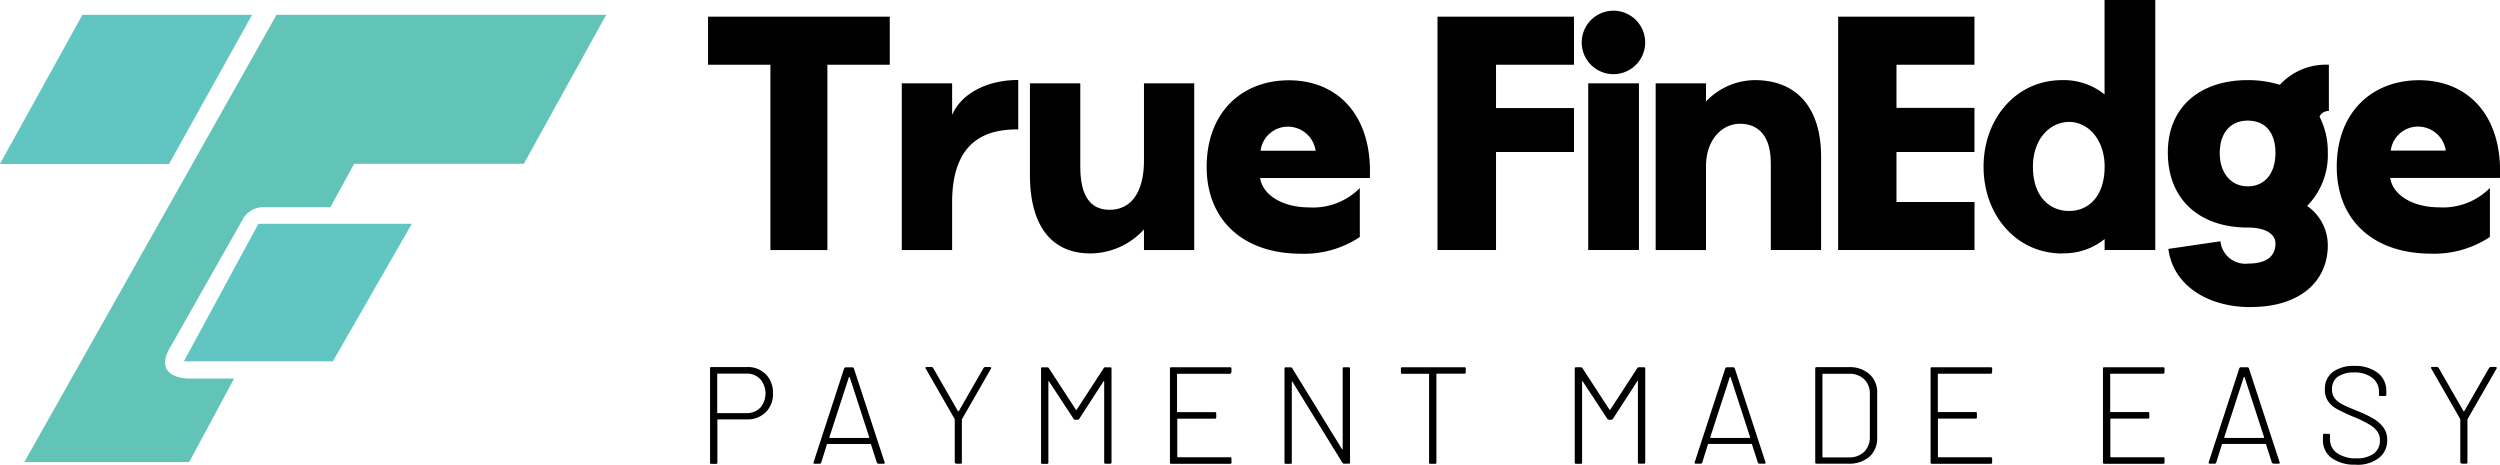
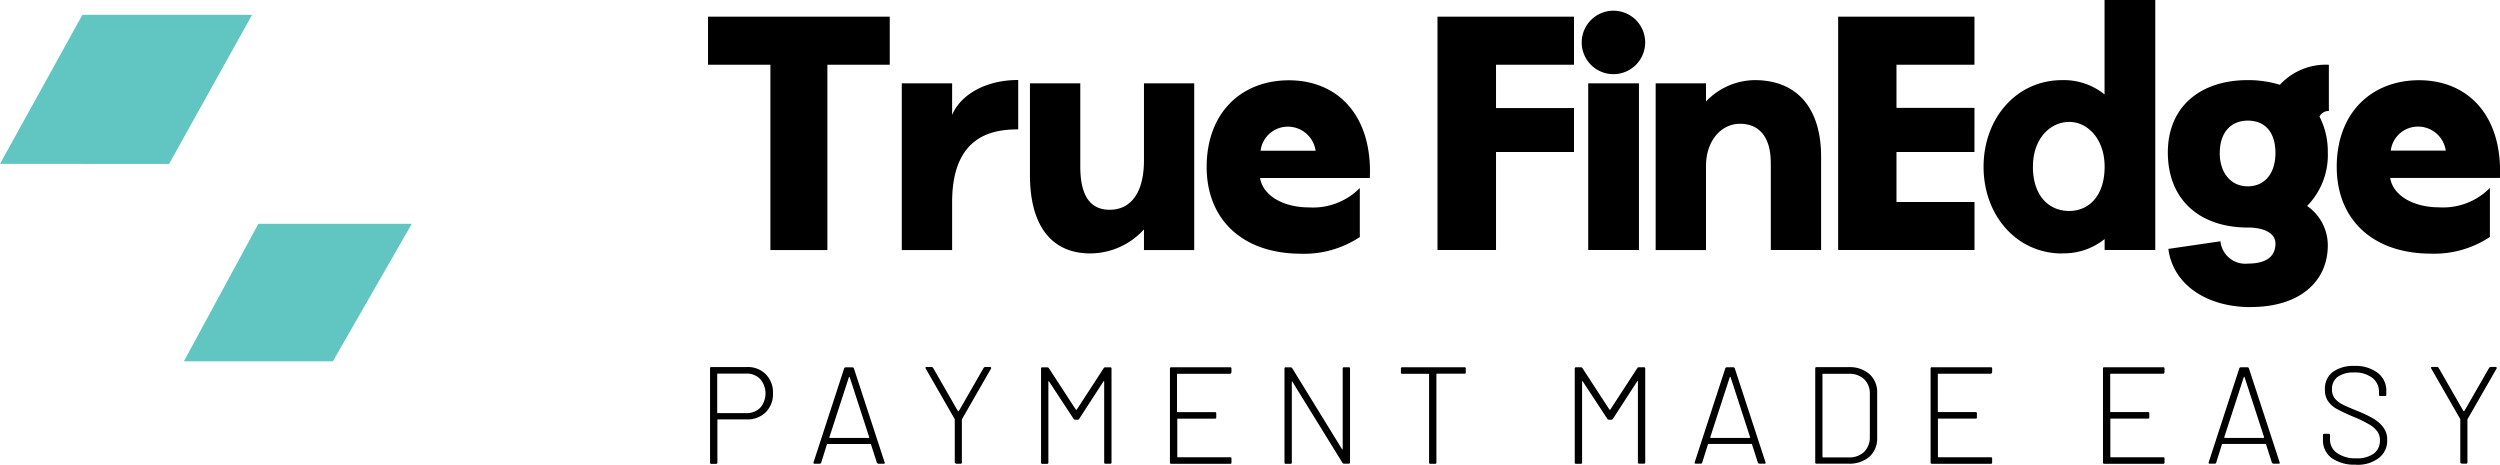
<svg xmlns="http://www.w3.org/2000/svg" width="199" height="37" viewBox="0 0 199 37">
  <g id="true_finedge_web_logo" transform="translate(-3.929 -3.912)">
    <g id="Logo" transform="translate(3.929 3.912)">
      <path id="Payment_Made_Easy" d="M559.409,297.053h-2.816a.09.09,0,0,0-.106.085v7.515a.09.09,0,0,0,.085.106h.393a.09.09,0,0,0,.106-.085v-3.411c0-.021.011-.043.032-.043h2.3a2.064,2.064,0,0,0,1.52-.574,2.032,2.032,0,0,0,.574-1.5,2.064,2.064,0,0,0-.574-1.52,2,2,0,0,0-1.509-.574Zm-.043,3.666H557.1c-.021,0-.042-.011-.042-.032v-3.071c0-.021.011-.043.032-.043h2.274a1.473,1.473,0,0,1,1.116.436,1.756,1.756,0,0,1,0,2.285,1.5,1.5,0,0,1-1.116.425Zm10.554,4.028h.372a.076.076,0,0,0,.1-.053v-.021l-.011-.042-2.444-7.472a.129.129,0,0,0-.138-.085h-.5a.142.142,0,0,0-.138.085l-2.434,7.472c-.021.085.011.117.085.117h.383a.129.129,0,0,0,.138-.085l.457-1.456c0-.021.021-.032.043-.032h3.422c.021,0,.043.011.043.032l.468,1.456c.043.053.1.1.149.085Zm-3.932-2.115,1.552-4.773c.011-.021.032-.032.043-.021a.023.023,0,0,1,.021.021l1.552,4.773c.011.011,0,.032-.011.043a.055.055,0,0,1-.043.021h-3.071a.081.081,0,0,1-.043-.021.032.032,0,0,1,0-.043Zm10.087,2.115h.351a.09.09,0,0,0,.106-.085v-3.411a.08.08,0,0,1,.011-.053l2.3-4.007a.086.086,0,0,0-.074-.143H578.4a.182.182,0,0,0-.138.074l-1.977,3.443a.053.053,0,0,1-.064,0l-1.977-3.443a.166.166,0,0,0-.138-.074h-.372q-.1,0-.1.064a.151.151,0,0,0,.021.064l2.3,4.007a.1.1,0,0,1,.011.053v3.38a.09.09,0,0,0,.085.106c.011.021.021.021.032.021Zm11.744-7.6-2.147,3.3a.068.068,0,0,1-.064,0l-2.147-3.3a.166.166,0,0,0-.138-.074h-.383a.09.09,0,0,0-.106.085v7.493a.09.09,0,0,0,.085.106h.393a.09.09,0,0,0,.106-.085V298.22a.055.055,0,0,1,.021-.043c.011-.011.021,0,.032.021l1.955,2.976a.162.162,0,0,0,.128.074h.191a.147.147,0,0,0,.128-.074l1.934-2.986c.011-.021.021-.032.032-.032a.055.055,0,0,1,.021.043v6.441a.09.09,0,0,0,.085.106h.393a.09.09,0,0,0,.106-.085v-7.483a.09.09,0,0,0-.085-.106h-.4a.135.135,0,0,0-.138.074Zm10.172.329v-.3a.09.09,0,0,0-.085-.106H593.2a.09.09,0,0,0-.106.085v7.493a.09.09,0,0,0,.085.106h4.708a.09.09,0,0,0,.106-.085v-.329a.09.09,0,0,0-.085-.106h-4.187c-.021,0-.043-.011-.043-.032v-3c0-.021.011-.043.032-.043h2.965a.09.09,0,0,0,.106-.085v-.329a.09.09,0,0,0-.085-.106H593.7c-.021,0-.043-.011-.043-.032v-2.976c0-.021.011-.043.032-.043h4.167a.09.09,0,0,0,.106-.085c.021-.011.021-.011.021-.021Zm8.854-.3v6.4a.055.055,0,0,1-.021.043c-.011,0-.021-.011-.032-.032l-3.964-6.441a.166.166,0,0,0-.138-.074h-.372a.09.09,0,0,0-.106.085v7.493a.09.09,0,0,0,.085.106h.393a.09.09,0,0,0,.106-.085v-6.431a.055.055,0,0,1,.021-.043c.011,0,.021.011.032.032l3.975,6.441a.166.166,0,0,0,.138.074h.361a.09.09,0,0,0,.106-.085v-7.483a.09.09,0,0,0-.085-.106h-.393a.09.09,0,0,0-.106.085c-.011,0-.011.011,0,.021Zm9.683-.106h-4.943a.09.09,0,0,0-.106.085v.329a.09.09,0,0,0,.085.106h2.115c.021,0,.042.011.042.032v7.026a.09.09,0,0,0,.085.106h.393a.09.09,0,0,0,.106-.085v-7.047c0-.021.011-.043.032-.043h2.2a.09.09,0,0,0,.106-.085v-.319a.09.09,0,0,0-.085-.106.02.02,0,0,0-.032,0Zm13.764.074-2.147,3.3a.068.068,0,0,1-.064,0l-2.147-3.3a.162.162,0,0,0-.128-.074h-.383a.09.09,0,0,0-.106.085v7.493a.09.09,0,0,0,.085.106h.393a.09.09,0,0,0,.106-.085v-6.452a.055.055,0,0,1,.021-.043c.011-.011.021,0,.032.021l1.956,2.976a.162.162,0,0,0,.128.074h.191a.147.147,0,0,0,.128-.074l1.934-2.986c.011-.021.021-.032.032-.032s.021.021.021.043v6.441a.09.09,0,0,0,.085.106h.393a.09.09,0,0,0,.106-.085v-7.483a.09.09,0,0,0-.085-.106h-.4c-.074,0-.128.021-.149.074Zm9.746,7.6h.372a.076.076,0,0,0,.1-.053v-.021l-.011-.042-2.444-7.472a.124.124,0,0,0-.128-.085h-.489a.143.143,0,0,0-.138.085l-2.434,7.472c-.021.085.011.117.085.117h.383a.12.12,0,0,0,.128-.085l.457-1.456c0-.021.021-.032.042-.032h3.422c.021,0,.042.011.042.032l.468,1.456a.16.16,0,0,0,.149.085Zm-3.932-2.115,1.552-4.773c0-.011.021-.021.032-.021s.032.011.032.021l1.552,4.773a.026.026,0,0,1-.011.043.055.055,0,0,1-.042.021h-3.071a.081.081,0,0,1-.043-.021.032.032,0,0,1,0-.043Zm8.46,2.115h2.54a2.439,2.439,0,0,0,1.668-.553,1.952,1.952,0,0,0,.616-1.509v-3.56a1.93,1.93,0,0,0-.616-1.509,2.388,2.388,0,0,0-1.668-.553h-2.54a.09.09,0,0,0-.106.085v7.493a.09.09,0,0,0,.085.106Zm.468-.553v-6.558c0-.021.011-.043.032-.043h2.072a1.671,1.671,0,0,1,1.222.436,1.582,1.582,0,0,1,.446,1.18v3.422a1.636,1.636,0,0,1-.457,1.18,1.691,1.691,0,0,1-1.211.436h-2.062c-.021-.011-.042-.021-.042-.053Zm13.508-6.718v-.3a.09.09,0,0,0-.085-.106h-4.709a.09.09,0,0,0-.106.085v7.493a.09.09,0,0,0,.085.106h4.708a.09.09,0,0,0,.106-.085v-.329a.09.09,0,0,0-.085-.106h-4.188c-.021,0-.042-.011-.042-.032v-3c0-.021.011-.043.032-.043h2.965a.09.09,0,0,0,.106-.085v-.329a.09.09,0,0,0-.085-.106H654.26c-.021,0-.042-.011-.042-.032v-2.976c0-.021.011-.043.032-.043h4.161a.09.09,0,0,0,.106-.085c.021-.011.021-.011.021-.021Zm13.721,0v-.3a.09.09,0,0,0-.085-.106h-4.708a.09.09,0,0,0-.106.085v7.493a.09.09,0,0,0,.085.106h4.709a.09.09,0,0,0,.106-.085v-.329a.09.09,0,0,0-.085-.106h-4.187c-.021,0-.042-.011-.042-.032v-3c0-.021.011-.043.032-.043h2.965a.09.09,0,0,0,.106-.085v-.329a.09.09,0,0,0-.085-.106h-2.986c-.021,0-.043-.011-.043-.032v-2.976c0-.021.011-.043.032-.043h4.167a.09.09,0,0,0,.106-.085c.021-.011.021-.011.021-.021Zm8.7,7.27h.372a.076.076,0,0,0,.1-.053v-.021l-.011-.042-2.444-7.472a.129.129,0,0,0-.138-.085h-.489a.142.142,0,0,0-.138.085l-2.434,7.472c-.021.085.011.117.085.117h.383a.12.12,0,0,0,.128-.085l.457-1.456c0-.021.021-.032.042-.032H680.3c.021,0,.042.011.042.032l.468,1.456a.176.176,0,0,0,.159.085Zm-3.943-2.115,1.552-4.773c.011-.021.032-.032.042-.021a.023.023,0,0,1,.021.021l1.552,4.773c.011.011,0,.032-.011.043a.055.055,0,0,1-.043.021h-3.071a.081.081,0,0,1-.042-.021C677.022,302.661,677.011,302.64,677.022,302.629Zm10.469,2.2a2.783,2.783,0,0,0,1.839-.542,1.723,1.723,0,0,0,.659-1.424,1.6,1.6,0,0,0-.287-.978,2.651,2.651,0,0,0-.786-.712,9.2,9.2,0,0,0-1.307-.627c-.542-.223-.946-.393-1.2-.531a1.743,1.743,0,0,1-.6-.478,1.147,1.147,0,0,1-.213-.712,1.18,1.18,0,0,1,.446-.988,2.124,2.124,0,0,1,1.286-.351,2.278,2.278,0,0,1,1.477.425,1.38,1.38,0,0,1,.531,1.116v.223a.09.09,0,0,0,.085.106h.393a.09.09,0,0,0,.106-.085v-.287a1.779,1.779,0,0,0-.68-1.467,2.94,2.94,0,0,0-1.87-.553,2.782,2.782,0,0,0-1.722.489,1.669,1.669,0,0,0-.616,1.392,1.561,1.561,0,0,0,.266.946,2.03,2.03,0,0,0,.7.606,14.209,14.209,0,0,0,1.286.606,9.084,9.084,0,0,1,1.254.606,2.093,2.093,0,0,1,.659.563,1.147,1.147,0,0,1,.213.712,1.269,1.269,0,0,1-.478,1.052,2.252,2.252,0,0,1-1.392.383A2.558,2.558,0,0,1,686,303.9a1.286,1.286,0,0,1-.563-1.1v-.329a.09.09,0,0,0-.085-.106h-.372a.09.09,0,0,0-.106.085v.393a1.735,1.735,0,0,0,.7,1.456,3.123,3.123,0,0,0,1.913.521Zm8.429-.085h.351a.09.09,0,0,0,.106-.085v-3.411a.079.079,0,0,1,.011-.053l2.3-4.007a.086.086,0,0,0-.074-.143h-.372a.182.182,0,0,0-.138.074l-1.977,3.443a.068.068,0,0,1-.064,0l-1.977-3.443a.166.166,0,0,0-.138-.074h-.372q-.1,0-.1.064a.151.151,0,0,0,.021.064l2.3,4.008a.1.1,0,0,1,.011.053v3.38a.09.09,0,0,0,.085.106c.011.021.011.021.032.021Z" transform="translate(-499.967 -267.835)" fill-rule="evenodd" />
      <path id="True_FinEdge_copy" d="M559.964,42.807H564.5V28.055h4.964V24.228H555v3.826h4.964Zm10.458,0h4.007V38.875c.053-5.262,3.316-5.676,5.262-5.676V29.267c-2.551,0-4.571,1.137-5.262,2.784V29.533h-4.007Zm15,.266A5.809,5.809,0,0,0,589.7,41.16v1.647H593.7V29.533H589.7v6.133c0,2.551-1.031,3.932-2.731,3.932-1.668,0-2.338-1.3-2.338-3.454V29.533h-4.007v7.3c0,4.168,1.824,6.24,4.8,6.24Zm9.268-6.877c0,4.113,2.784,6.877,7.461,6.9a8.025,8.025,0,0,0,4.73-1.328v-3.9a5.231,5.231,0,0,1-4.039,1.541c-2.04,0-3.666-.925-3.9-2.338h8.737c.213-4.943-2.519-7.78-6.452-7.78-3.783.011-6.537,2.582-6.537,6.909Zm4.294-1.3a2.181,2.181,0,0,1,2.147-1.913,2.23,2.23,0,0,1,2.232,1.913ZM613.078,42.8h4.645V35h6.207V31.5h-6.207V28.055h6.207V24.228H613.064V42.807Zm11.978,0H629.1V29.533h-4.038V42.807Zm-.51-16.613a2.526,2.526,0,1,0,2.444-2.434,2.526,2.526,0,0,0-2.444,2.434Zm15.05,9.661V42.8H643.6V35.378c0-3.9-1.934-6.1-5.283-6.1a5.429,5.429,0,0,0-3.879,1.7V29.533h-4.007V42.807h4.007V36.122c0-2.04,1.222-3.369,2.71-3.369s2.444,1.01,2.444,3.1Zm5.368,6.951h10.847V38.981H649.6V35h6.207V31.488H649.6V28.055h6.207V24.228h-10.85V42.807Zm17.835.266a5.155,5.155,0,0,0,3.369-1.137V42.8H670.2V22.9h-4.038v7.515a5.174,5.174,0,0,0-3.369-1.137c-3.688,0-6.261,3.082-6.261,6.9s2.582,6.9,6.271,6.9Zm-2.338-6.9c0-2.2,1.35-3.56,2.891-3.56,1.456,0,2.816,1.35,2.816,3.56,0,2.412-1.328,3.528-2.816,3.528C661.821,39.7,660.46,38.581,660.46,36.168ZM677.8,47.339c3.953,0,6.133-2.072,6.133-4.911a3.808,3.808,0,0,0-1.647-3.135,5.777,5.777,0,0,0,1.647-4.273,6.088,6.088,0,0,0-.659-2.838.786.786,0,0,1,.744-.446V28.055a4.964,4.964,0,0,0-3.9,1.594,8.666,8.666,0,0,0-2.551-.372c-3.794,0-6.367,2.125-6.367,5.761,0,3.794,2.572,5.974,6.367,5.974,1.35,0,2.2.478,2.2,1.275,0,1.01-.712,1.594-2.179,1.594a1.988,1.988,0,0,1-2.2-1.775l-4.145.606c.351,2.784,2.976,4.634,6.558,4.634Zm-2.466-12.265c0-1.615.872-2.572,2.232-2.572,1.4,0,2.2.956,2.2,2.572,0,1.594-.818,2.657-2.2,2.657-1.331.007-2.235-1.056-2.235-2.65Zm9.311,1.116c0,4.113,2.784,6.877,7.461,6.9a8.025,8.025,0,0,0,4.73-1.328v-3.9a5.231,5.231,0,0,1-4.038,1.541c-2.04,0-3.666-.925-3.9-2.338h8.737c.213-4.943-2.519-7.78-6.452-7.78-3.776.016-6.54,2.586-6.54,6.912Zm4.3-1.3a2.181,2.181,0,0,1,2.147-1.913,2.23,2.23,0,0,1,2.232,1.913Z" transform="translate(-498.64 -22.9)" fill-rule="evenodd" />
-       <path id="Path_29466" data-name="Path 29466" d="M67.453,45.861H80.961L87.519,34H61.277L41.2,69.6H54.326L57.9,62.952h-3.66s-2.986,0-1.339-2.646l.011-.011,5.655-9.98a1.854,1.854,0,0,1,1.669-1h5.325Z" transform="translate(-39.266 -32.82)" fill="#61c4b6" fill-rule="evenodd" />
-       <path id="Path_29467" data-name="Path 29467" d="M23,45.861,29.558,34H43.067L36.456,45.872H23Z" transform="translate(-23 -32.82)" fill="#61c6c2" fill-rule="evenodd" />
+       <path id="Path_29467" data-name="Path 29467" d="M23,45.861,29.558,34H43.067L36.456,45.872Z" transform="translate(-23 -32.82)" fill="#61c6c2" fill-rule="evenodd" />
      <path id="Shape_8_copy" d="M160.7,201.447l5.931-10.947h12.212l-6.282,10.947Z" transform="translate(-146.064 -172.686)" fill="#61c6c2" fill-rule="evenodd" />
    </g>
  </g>
</svg>